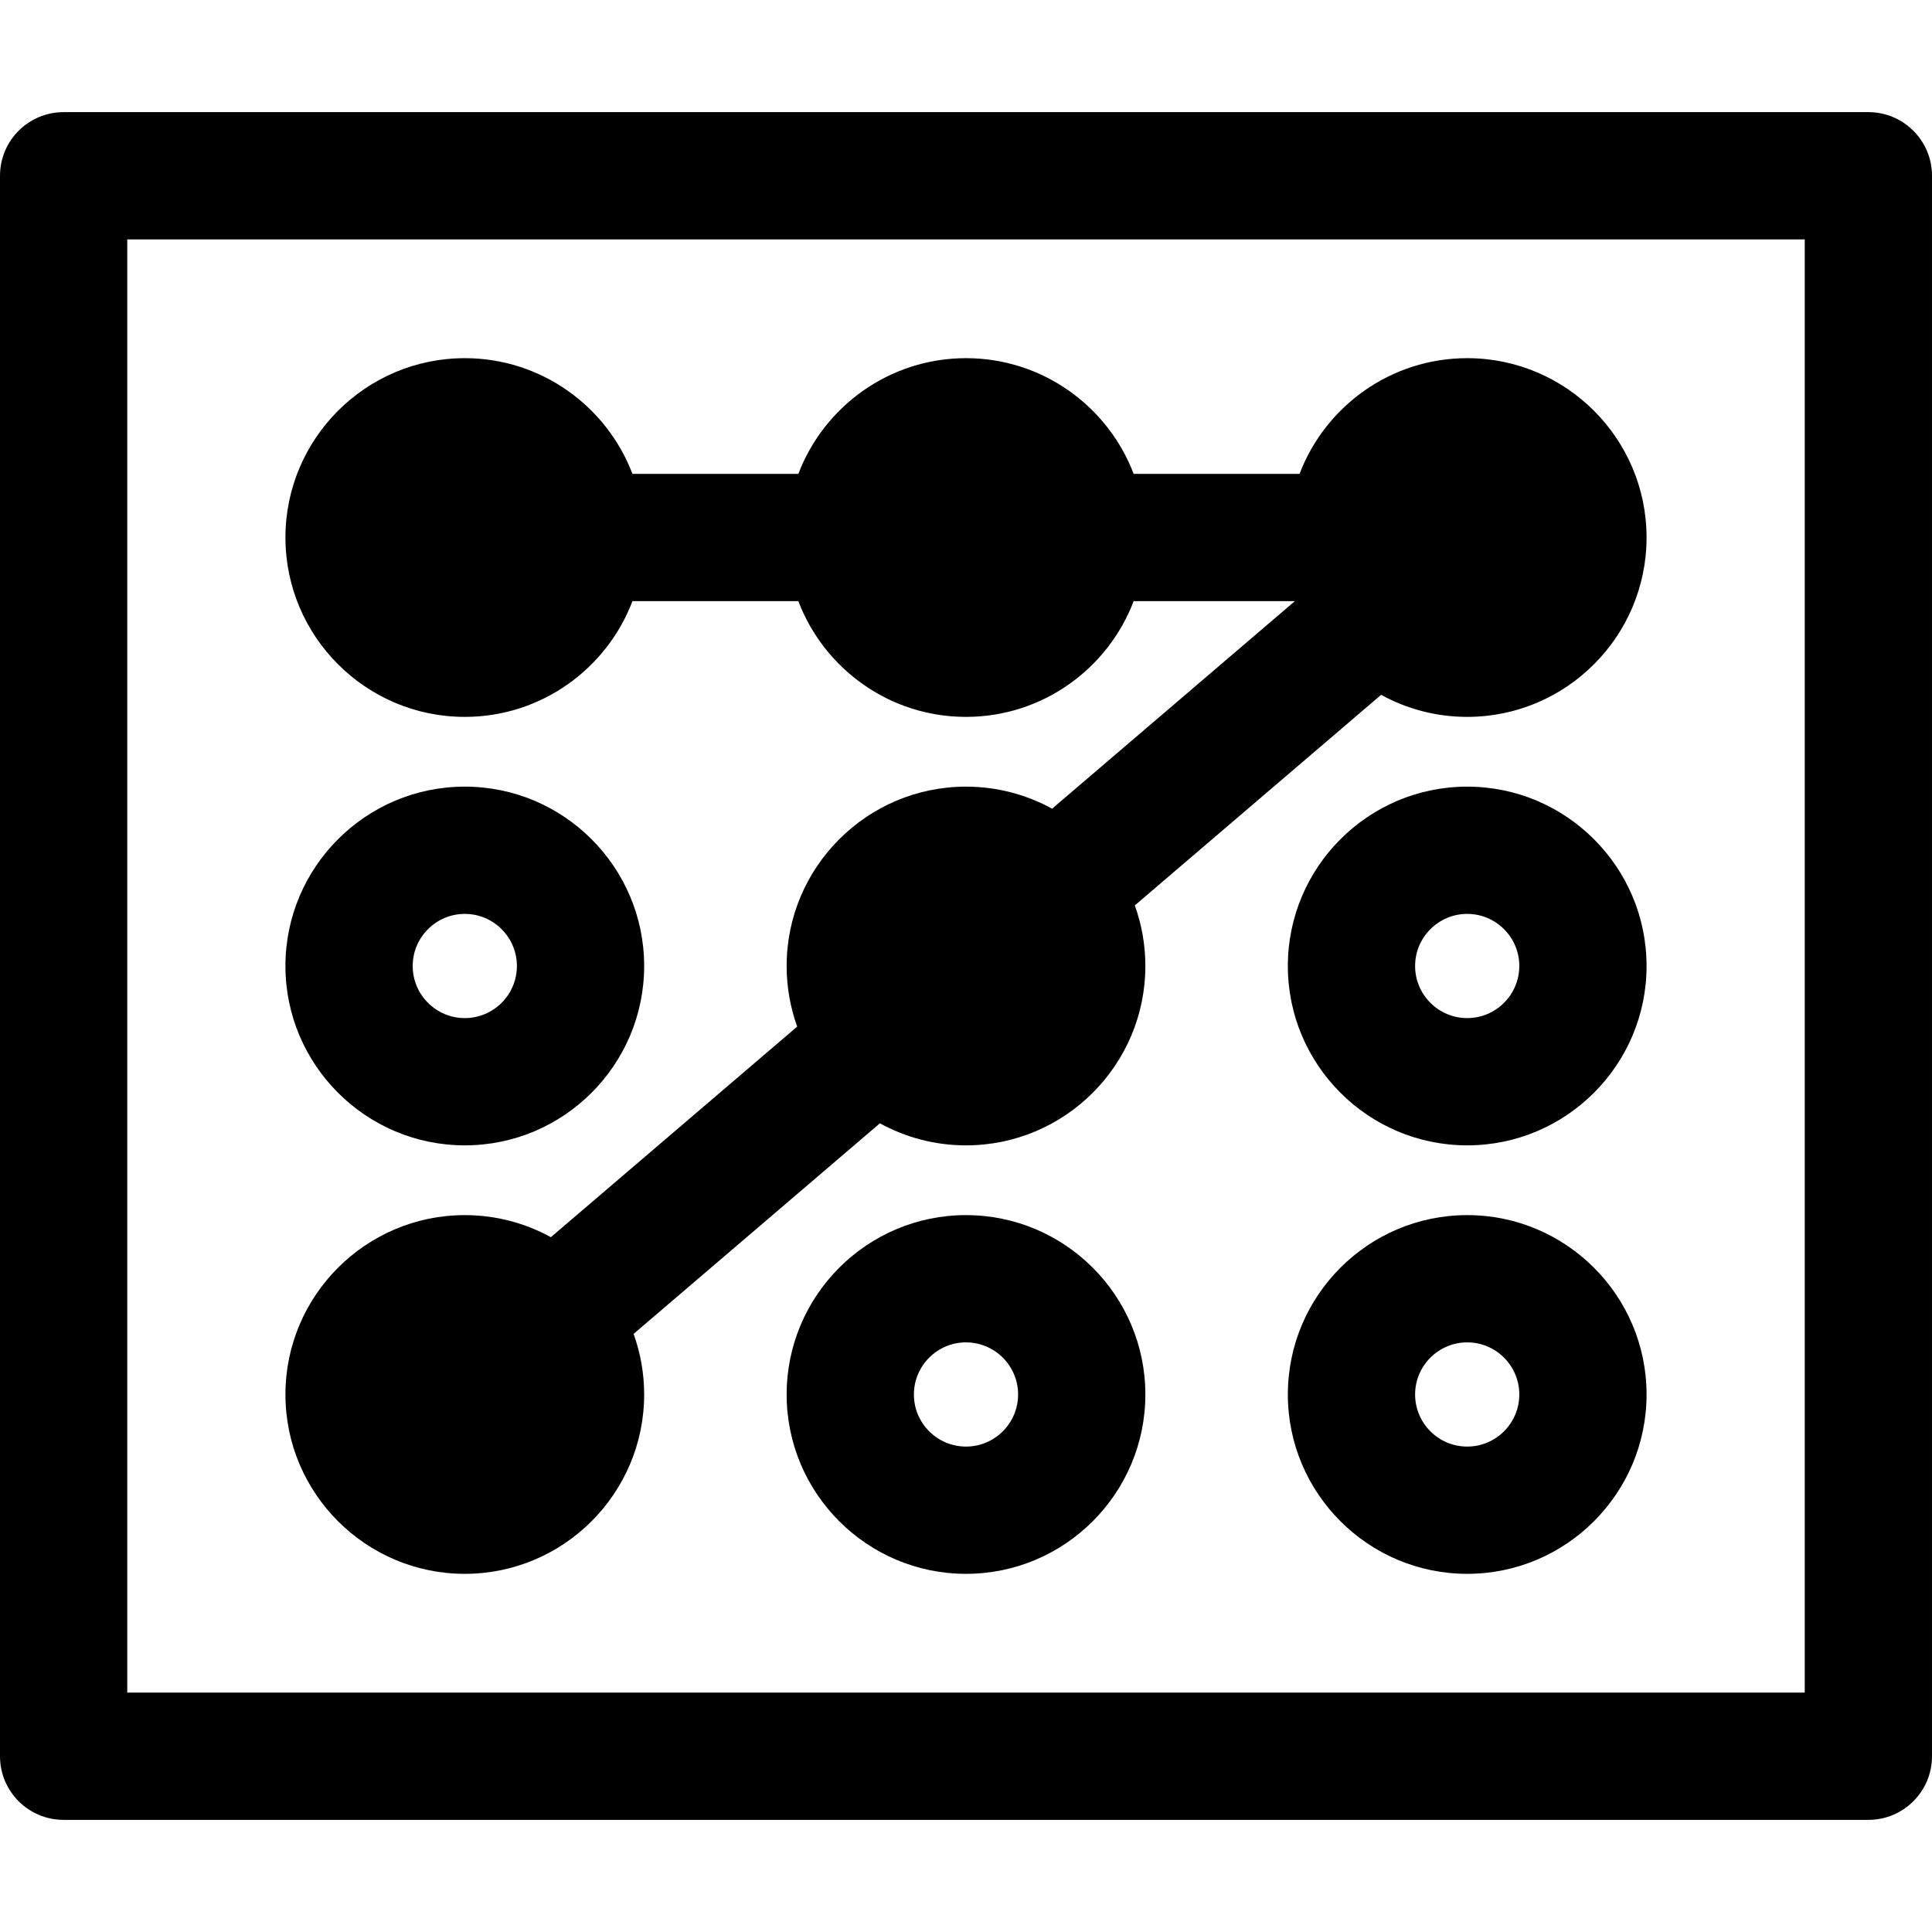
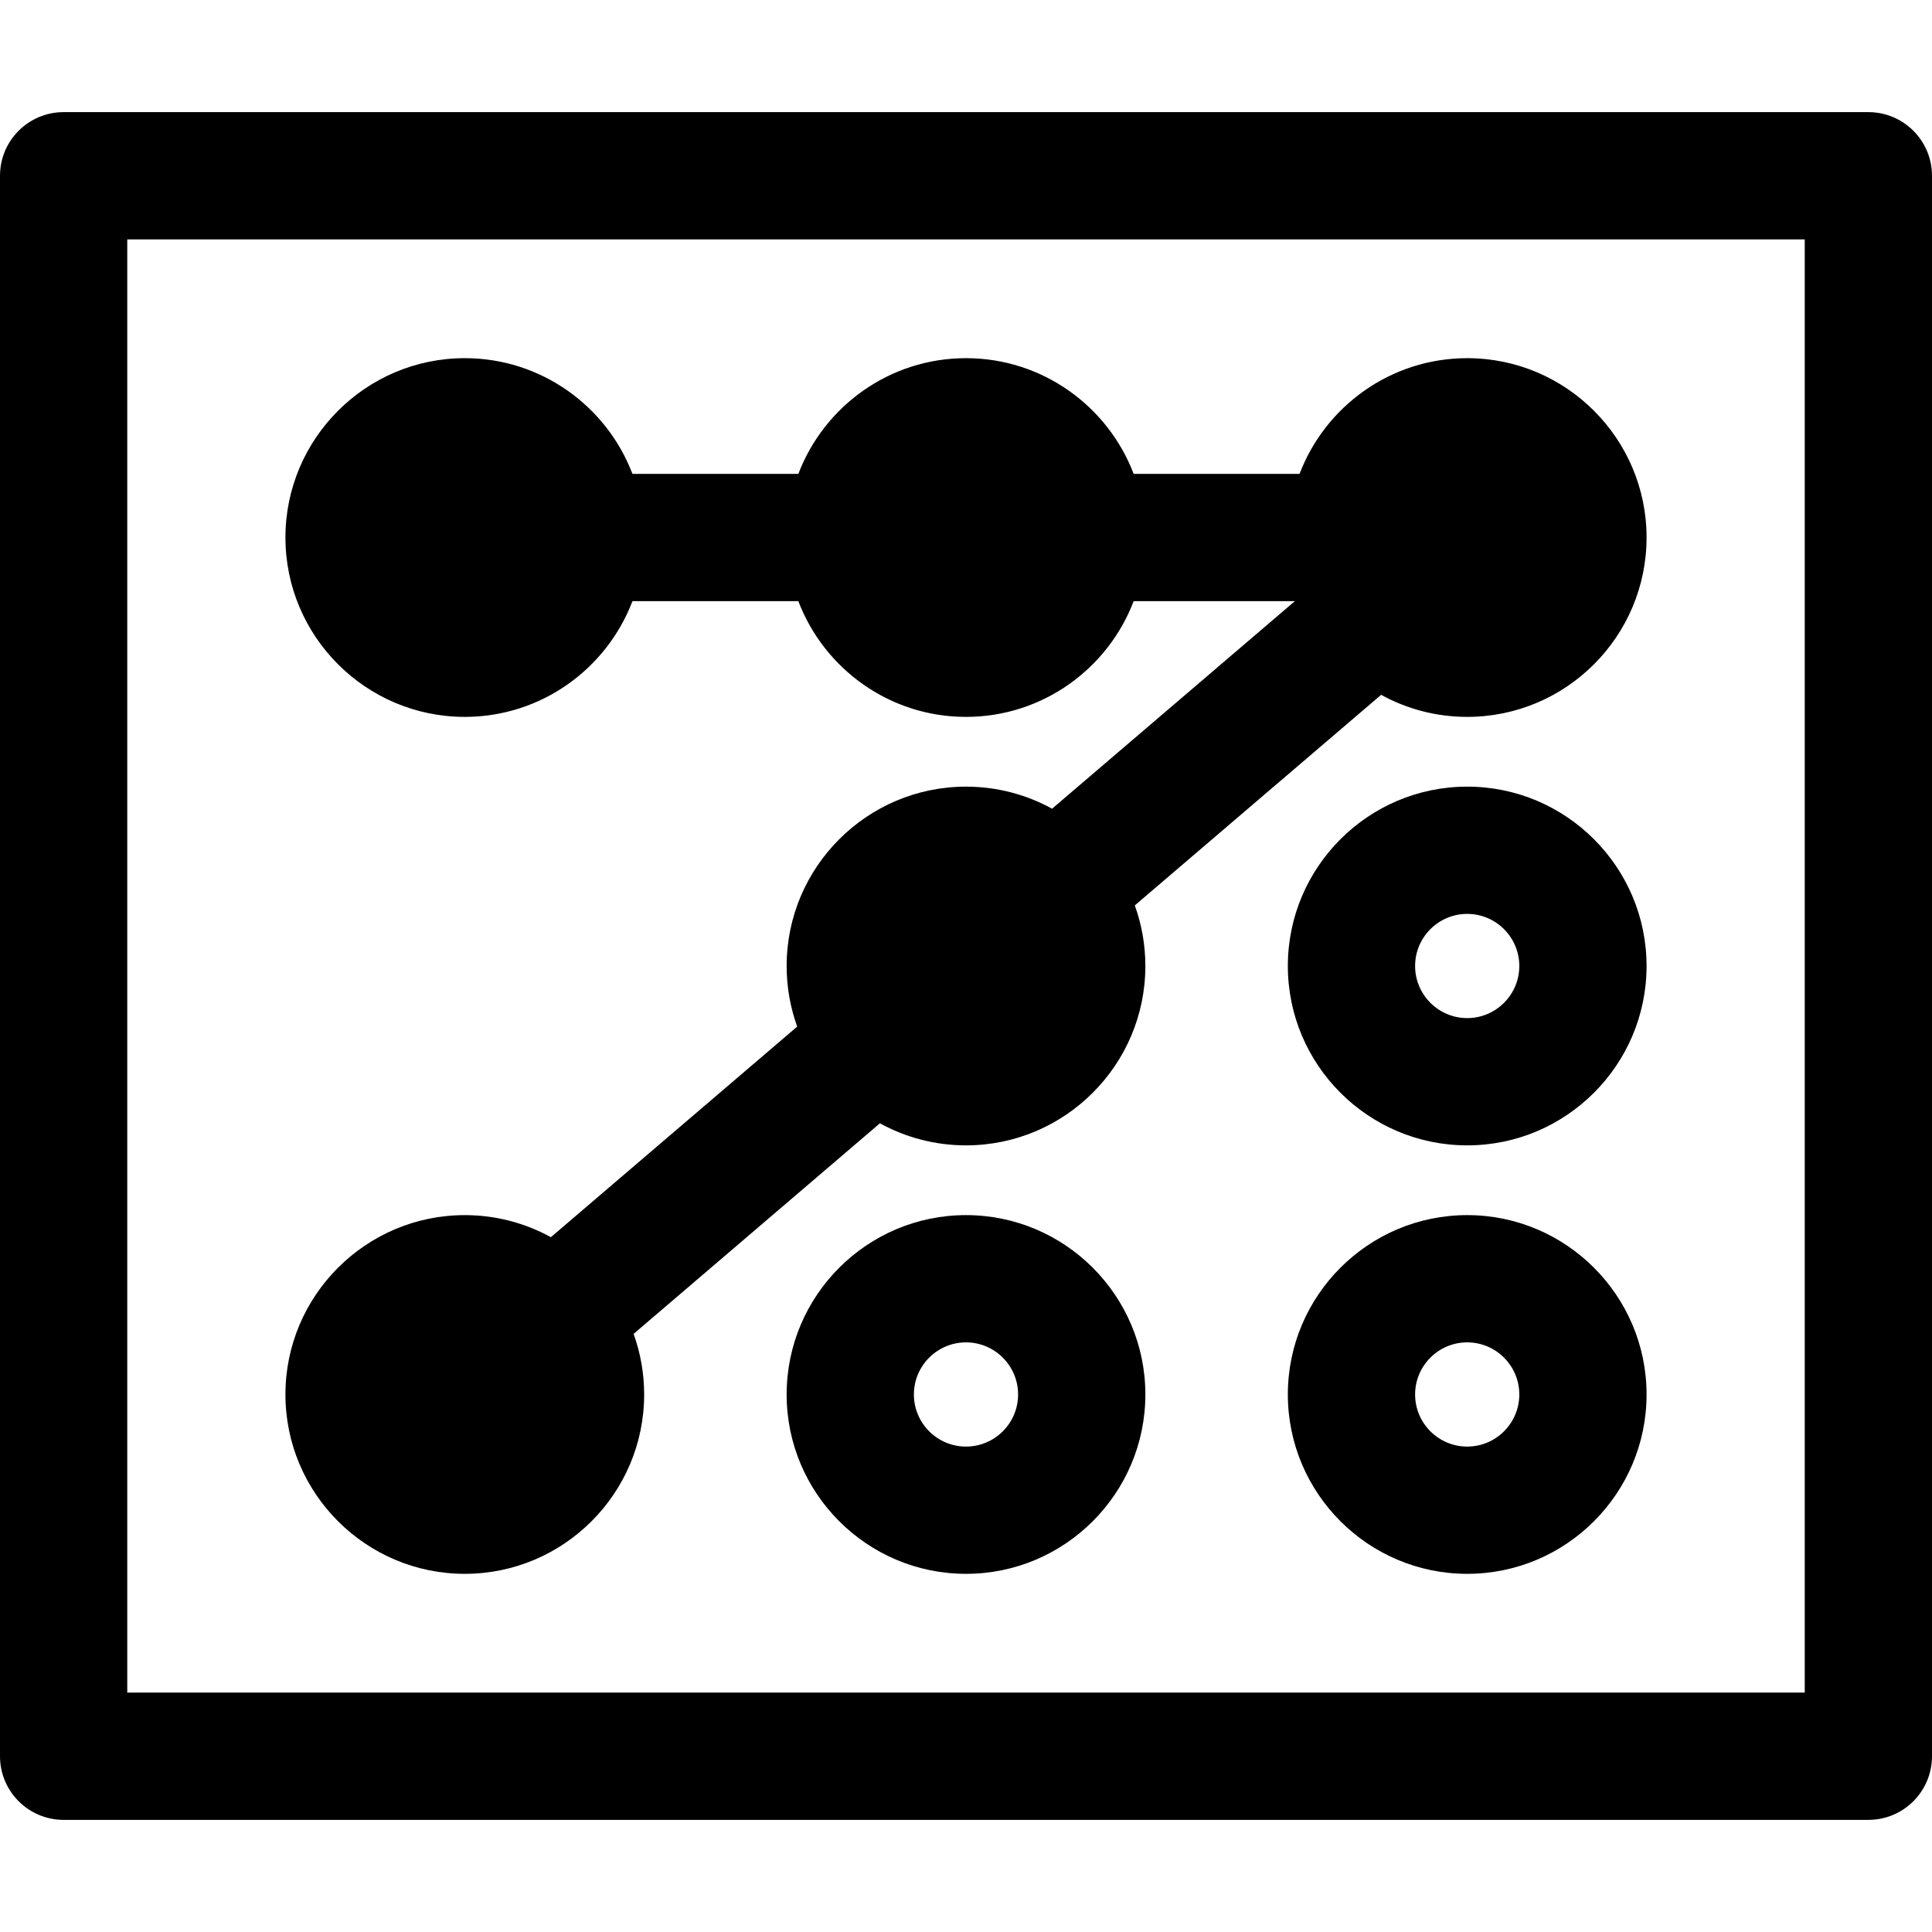
<svg xmlns="http://www.w3.org/2000/svg" fill="#000000" height="800px" width="800px" version="1.1" id="Capa_1" viewBox="0 0 303.628 303.628" xml:space="preserve">
  <g>
-     <path d="M230.582,123.626c-15.543,0-28.188,12.645-28.188,28.188s12.645,28.188,28.188,28.188s28.188-12.645,28.188-28.188   S246.125,123.626,230.582,123.626z M230.582,160.001c-4.515,0-8.188-3.673-8.188-8.188s3.673-8.188,8.188-8.188   s8.188,3.673,8.188,8.188S235.096,160.001,230.582,160.001z" />
-     <path d="M73.046,180.001c15.543,0,28.188-12.645,28.188-28.188s-12.645-28.188-28.188-28.188s-28.188,12.645-28.188,28.188   S57.503,180.001,73.046,180.001z M73.046,143.626c4.515,0,8.188,3.673,8.188,8.188s-3.673,8.188-8.188,8.188   s-8.188-3.673-8.188-8.188S68.532,143.626,73.046,143.626z" />
+     <path d="M230.582,123.626c-15.543,0-28.188,12.645-28.188,28.188s12.645,28.188,28.188,28.188s28.188-12.645,28.188-28.188   S246.125,123.626,230.582,123.626M230.582,160.001c-4.515,0-8.188-3.673-8.188-8.188s3.673-8.188,8.188-8.188   s8.188,3.673,8.188,8.188S235.096,160.001,230.582,160.001z" />
    <path d="M230.582,190.964c-15.543,0-28.188,12.645-28.188,28.188s12.645,28.188,28.188,28.188s28.188-12.646,28.188-28.188   S246.125,190.964,230.582,190.964z M230.582,227.34c-4.515,0-8.188-3.673-8.188-8.188c0-4.515,3.673-8.188,8.188-8.188   s8.188,3.673,8.188,8.188C238.77,223.667,235.096,227.34,230.582,227.34z" />
    <path d="M73.046,247.34c15.543,0,28.188-12.646,28.188-28.188c0-3.341-0.588-6.547-1.659-9.523l38.711-33.094   c4.018,2.208,8.629,3.467,13.528,3.467c15.543,0,28.188-12.645,28.188-28.188c0-3.341-0.588-6.547-1.659-9.523l38.711-33.094   c4.018,2.208,8.629,3.467,13.528,3.467c15.543,0,28.188-12.645,28.188-28.188s-12.645-28.188-28.188-28.188   c-12.022,0-22.305,7.568-26.349,18.188h-26.069c-4.044-10.62-14.327-18.188-26.349-18.188s-22.305,7.568-26.349,18.188H99.396   c-4.044-10.62-14.327-18.188-26.349-18.188c-15.543,0-28.188,12.646-28.188,28.188s12.645,28.188,28.188,28.188   c12.022,0,22.305-7.568,26.349-18.188h26.069c4.044,10.62,14.327,18.188,26.349,18.188s22.305-7.568,26.349-18.188h25.332   l-38.153,32.617c-4.018-2.208-8.629-3.466-13.528-3.466c-15.543,0-28.188,12.645-28.188,28.188c0,3.341,0.588,6.547,1.659,9.523   l-38.711,33.094c-4.018-2.208-8.629-3.467-13.528-3.467c-15.543,0-28.188,12.645-28.188,28.188S57.503,247.34,73.046,247.34z" />
    <path d="M151.814,190.964c-15.543,0-28.188,12.645-28.188,28.188s12.645,28.188,28.188,28.188s28.188-12.646,28.188-28.188   S167.357,190.964,151.814,190.964z M151.814,227.34c-4.515,0-8.188-3.673-8.188-8.188c0-4.515,3.673-8.188,8.188-8.188   s8.188,3.673,8.188,8.188C160.002,223.667,156.329,227.34,151.814,227.34z" />
    <path d="M293.628,17.622H10c-5.523,0-10,4.478-10,10v248.385c0,5.522,4.477,10,10,10h283.628c5.523,0,10-4.478,10-10V27.622   C303.628,22.099,299.151,17.622,293.628,17.622z M283.628,266.006H20V37.622h263.628V266.006z" />
  </g>
</svg>